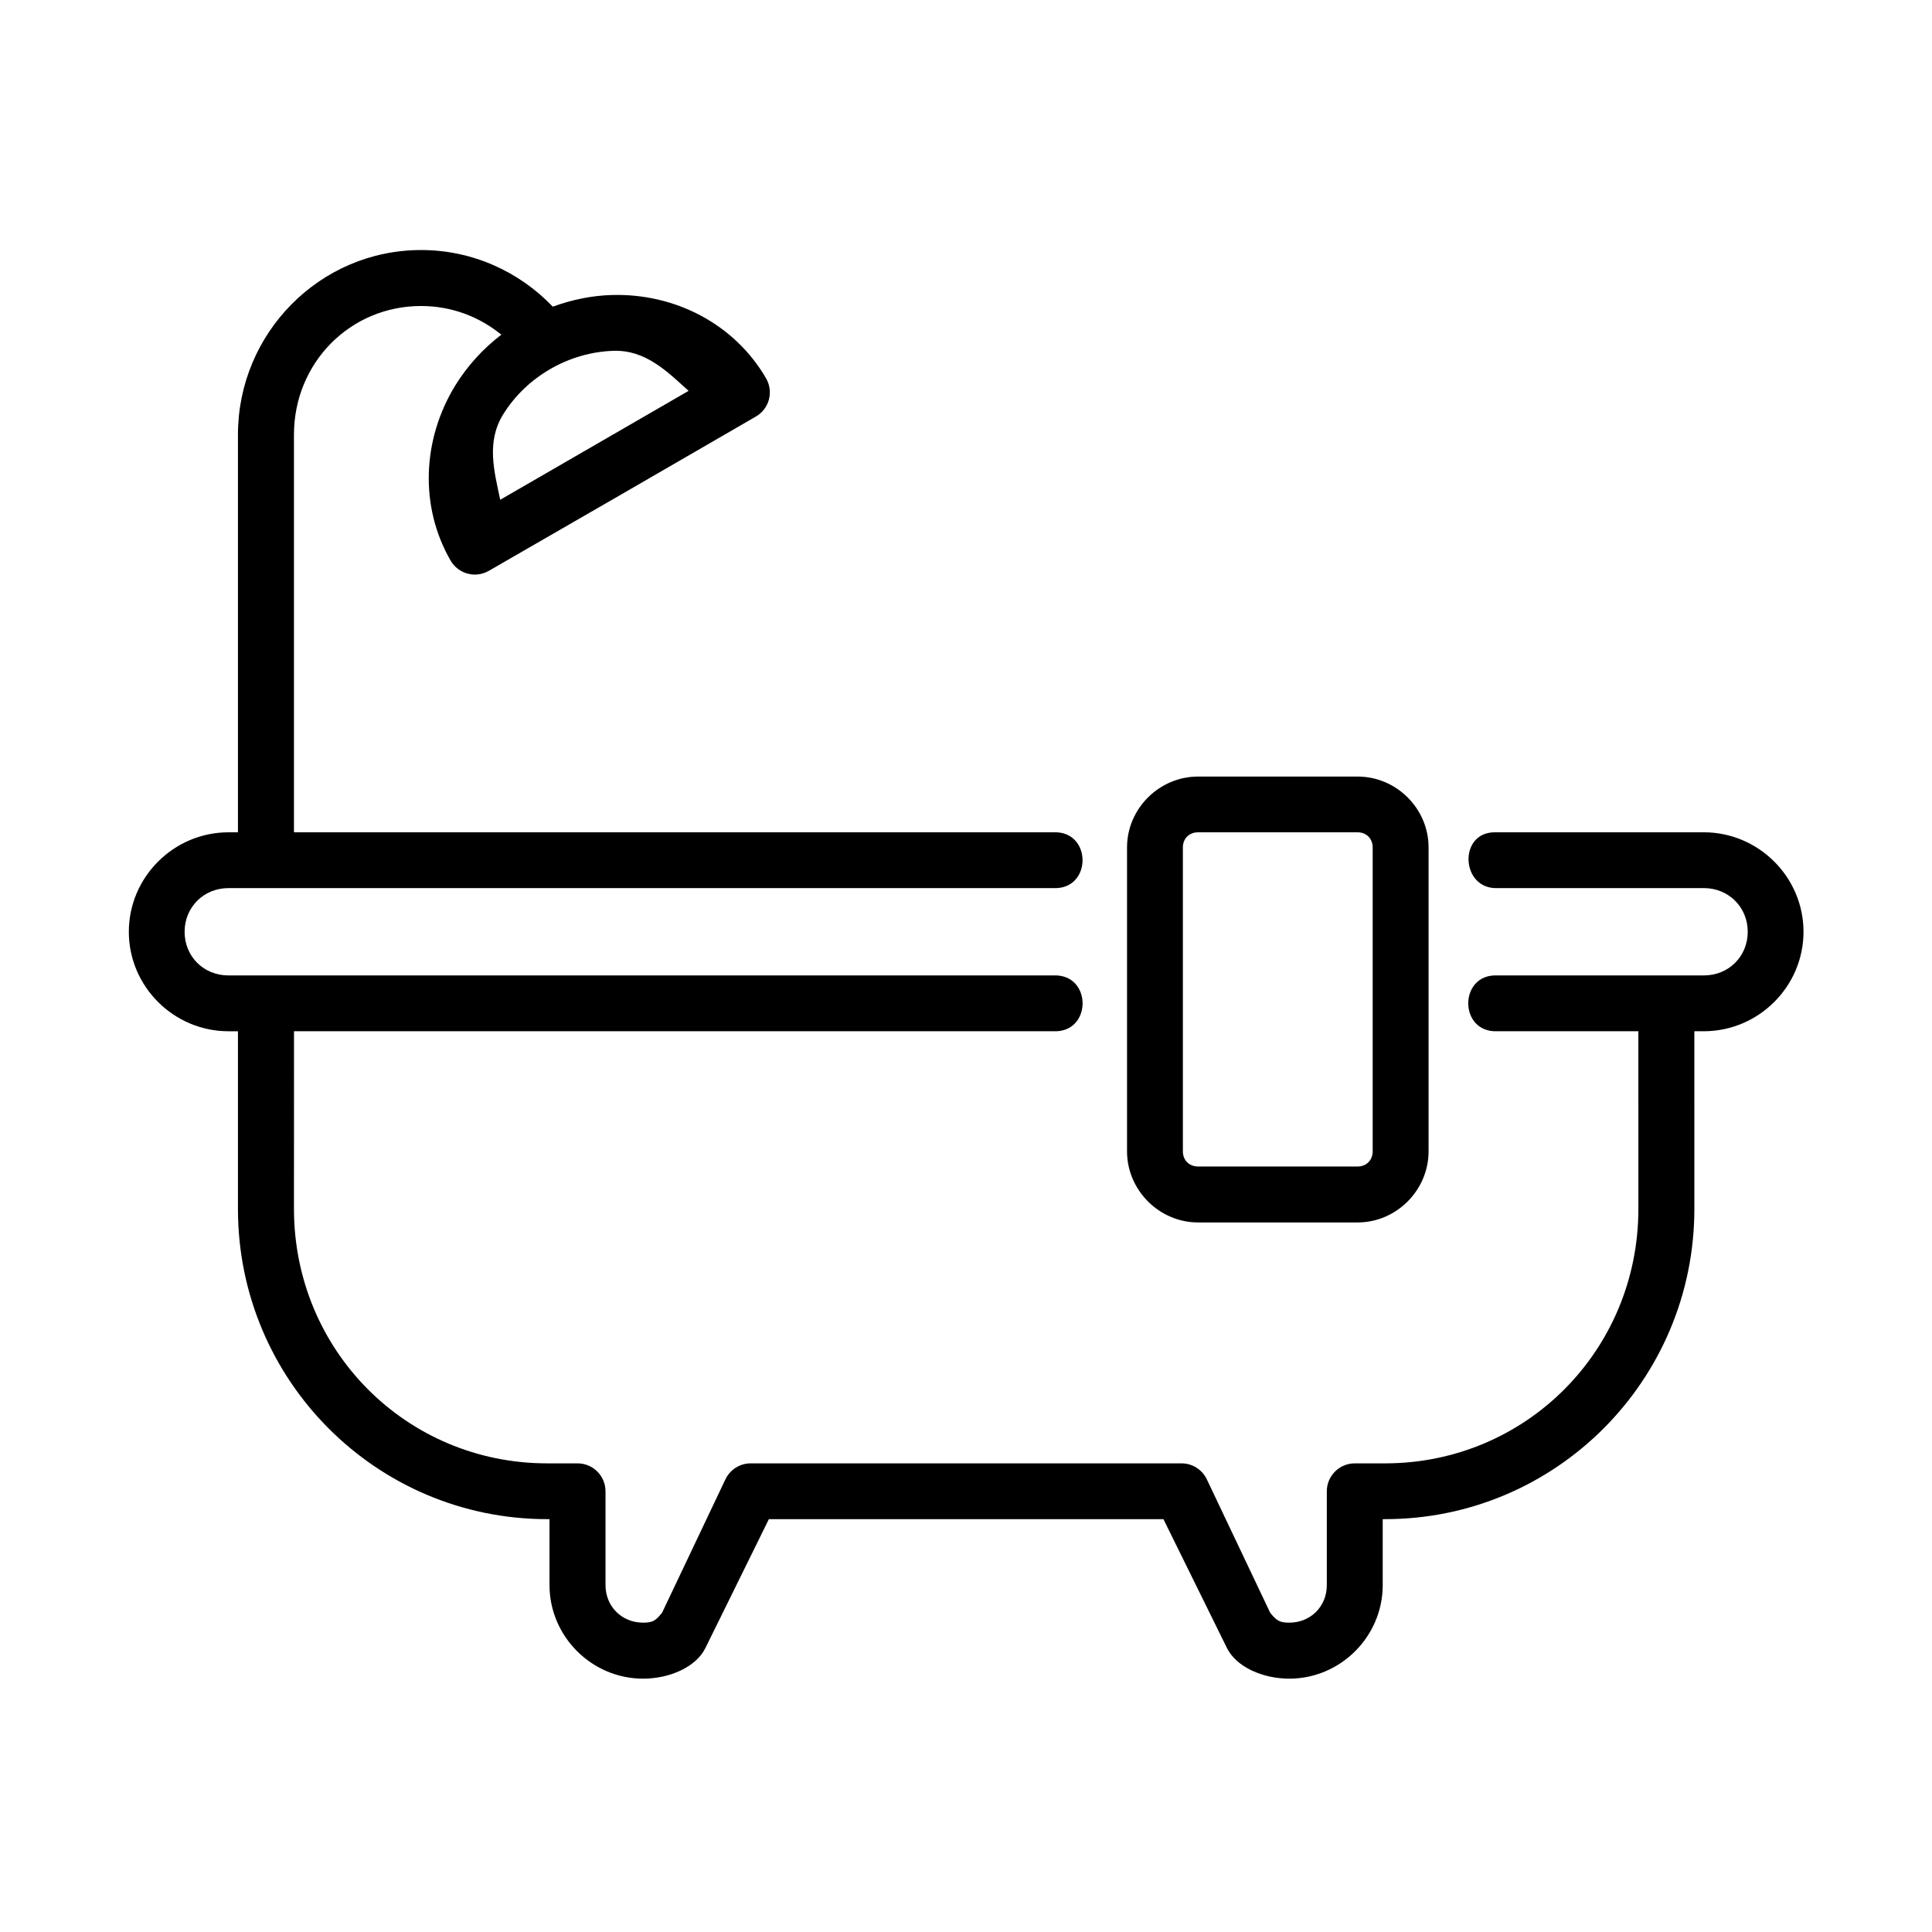
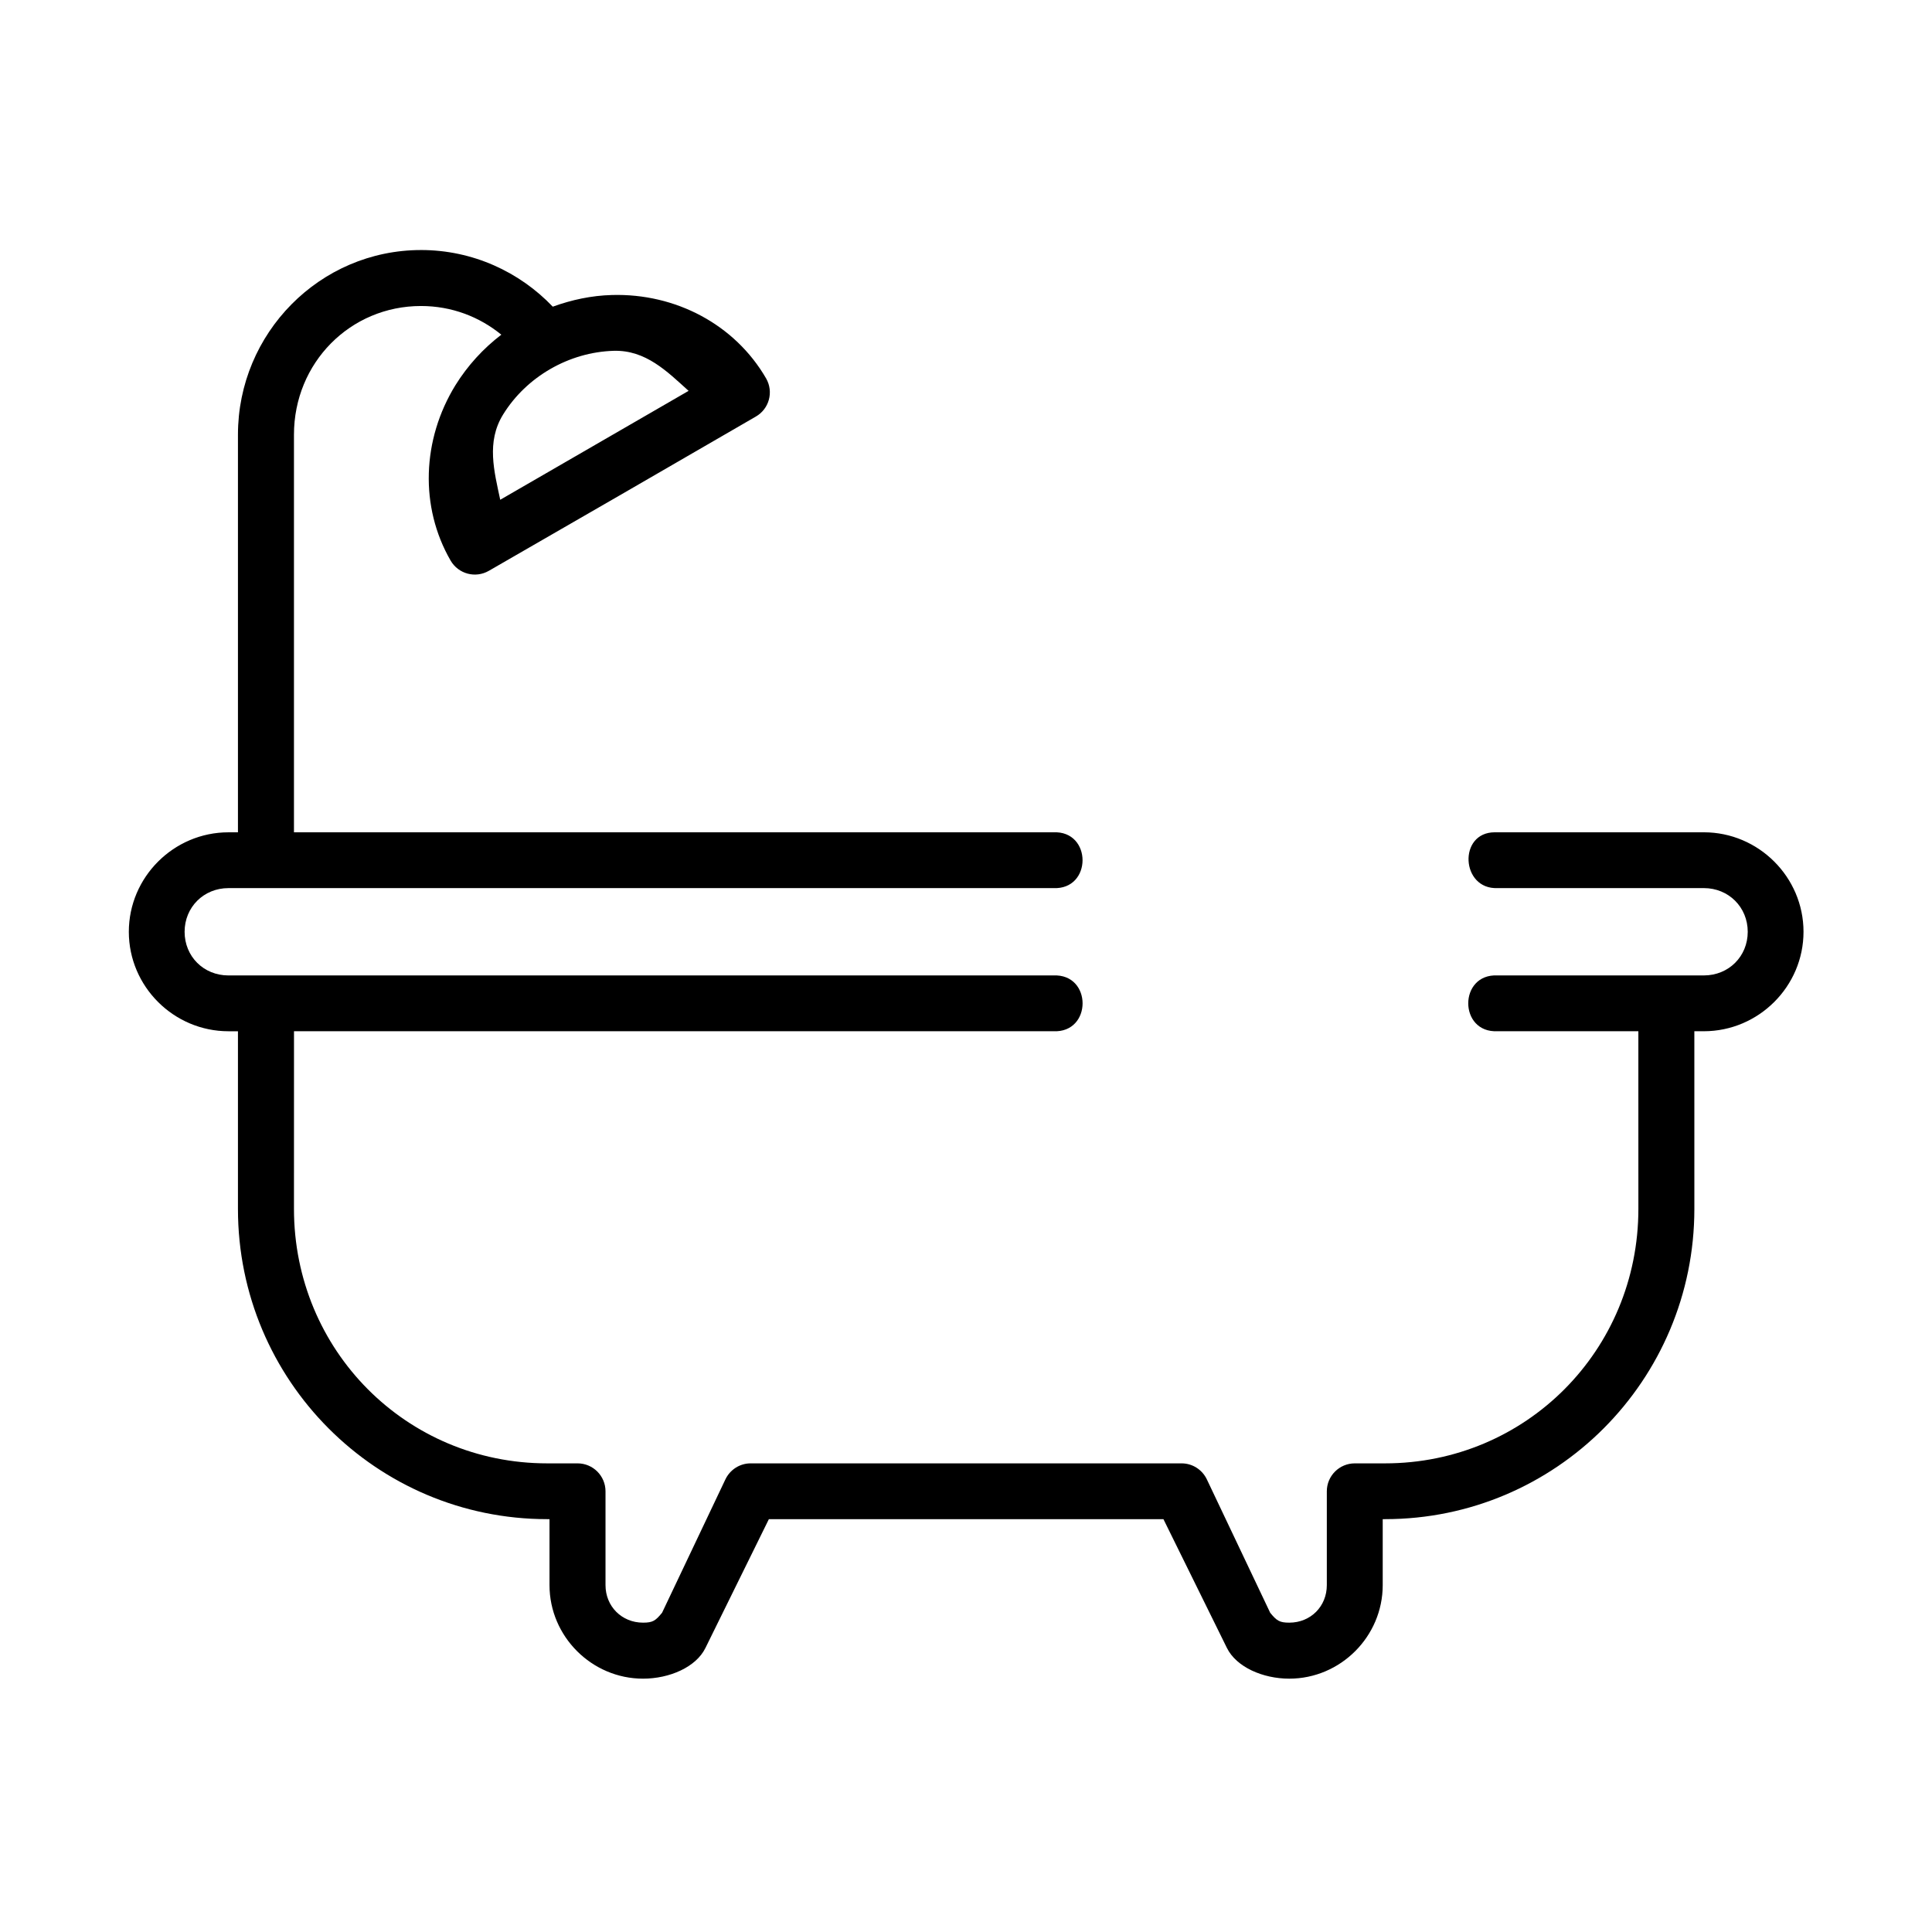
<svg xmlns="http://www.w3.org/2000/svg" fill="#000000" width="800px" height="800px" version="1.1" viewBox="144 144 512 512">
  <g fill-rule="evenodd">
    <path d="m306.63 236.97c8.516-0.242 14.168 5.481 19.855 10.613l-49.922 28.863c-1.594-7.527-3.727-15.309 0.754-22.578 6.188-10.047 17.5-16.551 29.312-16.898zm-51.059-26.707c-26.797 0-48.512 22.016-48.512 48.949v105.36h-2.512c-14.508 0-26.406 11.875-26.406 26.367 0 14.488 11.895 26.355 26.406 26.355h2.512v47.074c0 45.426 36.672 82.223 81.957 82.223h0.609v17.492c0 13.586 11.195 24.781 24.789 24.781 7.019 0 14.051-3.062 16.531-8.133l16.816-34.141h104.56l16.828 34.141c2.504 5.07 9.531 8.133 16.52 8.133 13.602 0 24.766-11.195 24.766-24.781v-17.492h0.609c45.277 0 81.98-36.801 81.98-82.223l-0.004-47.078h2.512c14.508 0 26.418-11.867 26.418-26.355 0-14.492-11.906-26.367-26.418-26.367h-55.398c-9.762 0-9.008 15.199 0.734 14.789h54.668c6.582 0 11.633 5.07 11.633 11.578 0 6.531-5.051 11.566-11.633 11.566h-54.668c-10.355-0.52-10.355 15.309 0 14.785h37.316l0.004 47.082c0 37.5-29.824 67.441-67.141 67.441h-8.016c-4.086 0-7.41 3.32-7.41 7.406v24.871c0 5.625-4.289 9.938-9.949 9.938-2.582 0-3.348-0.52-5.059-2.625l-16.738-35.246c-1.227-2.66-3.852-4.344-6.734-4.344h-114.16c-2.91-0.027-5.562 1.684-6.789 4.344l-16.738 35.246c-1.73 2.098-2.418 2.625-5.039 2.625-5.633 0-9.949-4.309-9.949-9.938v-24.871c0-4.082-3.312-7.406-7.402-7.406h-8.051c-37.316 0-67.109-29.949-67.109-67.441l0.008-47.078h201.2c10.379 0.527 10.379-15.305 0-14.785h-218.57c-6.582 0-11.621-5.039-11.621-11.566 0-6.504 5.039-11.578 11.621-11.578h218.56c10.379 0.52 10.379-15.309 0-14.789l-201.2 0.004v-105.37c0-19.07 14.926-34.109 33.664-34.109 8.133 0 15.484 2.856 21.289 7.602-4.781 3.648-8.922 8.168-12.16 13.383-8.867 14.41-9.512 32.223-1.281 46.48 2.066 3.555 6.582 4.758 10.137 2.711l35.379-20.402 35.355-20.465c3.566-2.043 4.785-6.562 2.742-10.121-8.258-14.258-23.965-22.594-40.883-22.102-5.426 0.145-10.668 1.281-15.656 3.09-8.789-9.215-21.211-15.012-34.918-15.012z" />
-     <path d="m461.5 364.57h42.281c2.328 0 3.992 1.668 3.992 4.004v80.555c0 2.336-1.664 4.004-3.992 4.004h-42.281c-2.363 0-4.023-1.668-4.023-4.004v-80.555c-0.004-2.336 1.66-4.004 4.023-4.004zm0-14.773c-10.289 0-18.824 8.488-18.824 18.773v80.555c0 10.289 8.535 18.836 18.824 18.836h42.281c10.289 0 18.805-8.547 18.805-18.836v-80.555c0-10.289-8.516-18.773-18.805-18.773z" />
  </g>
</svg>